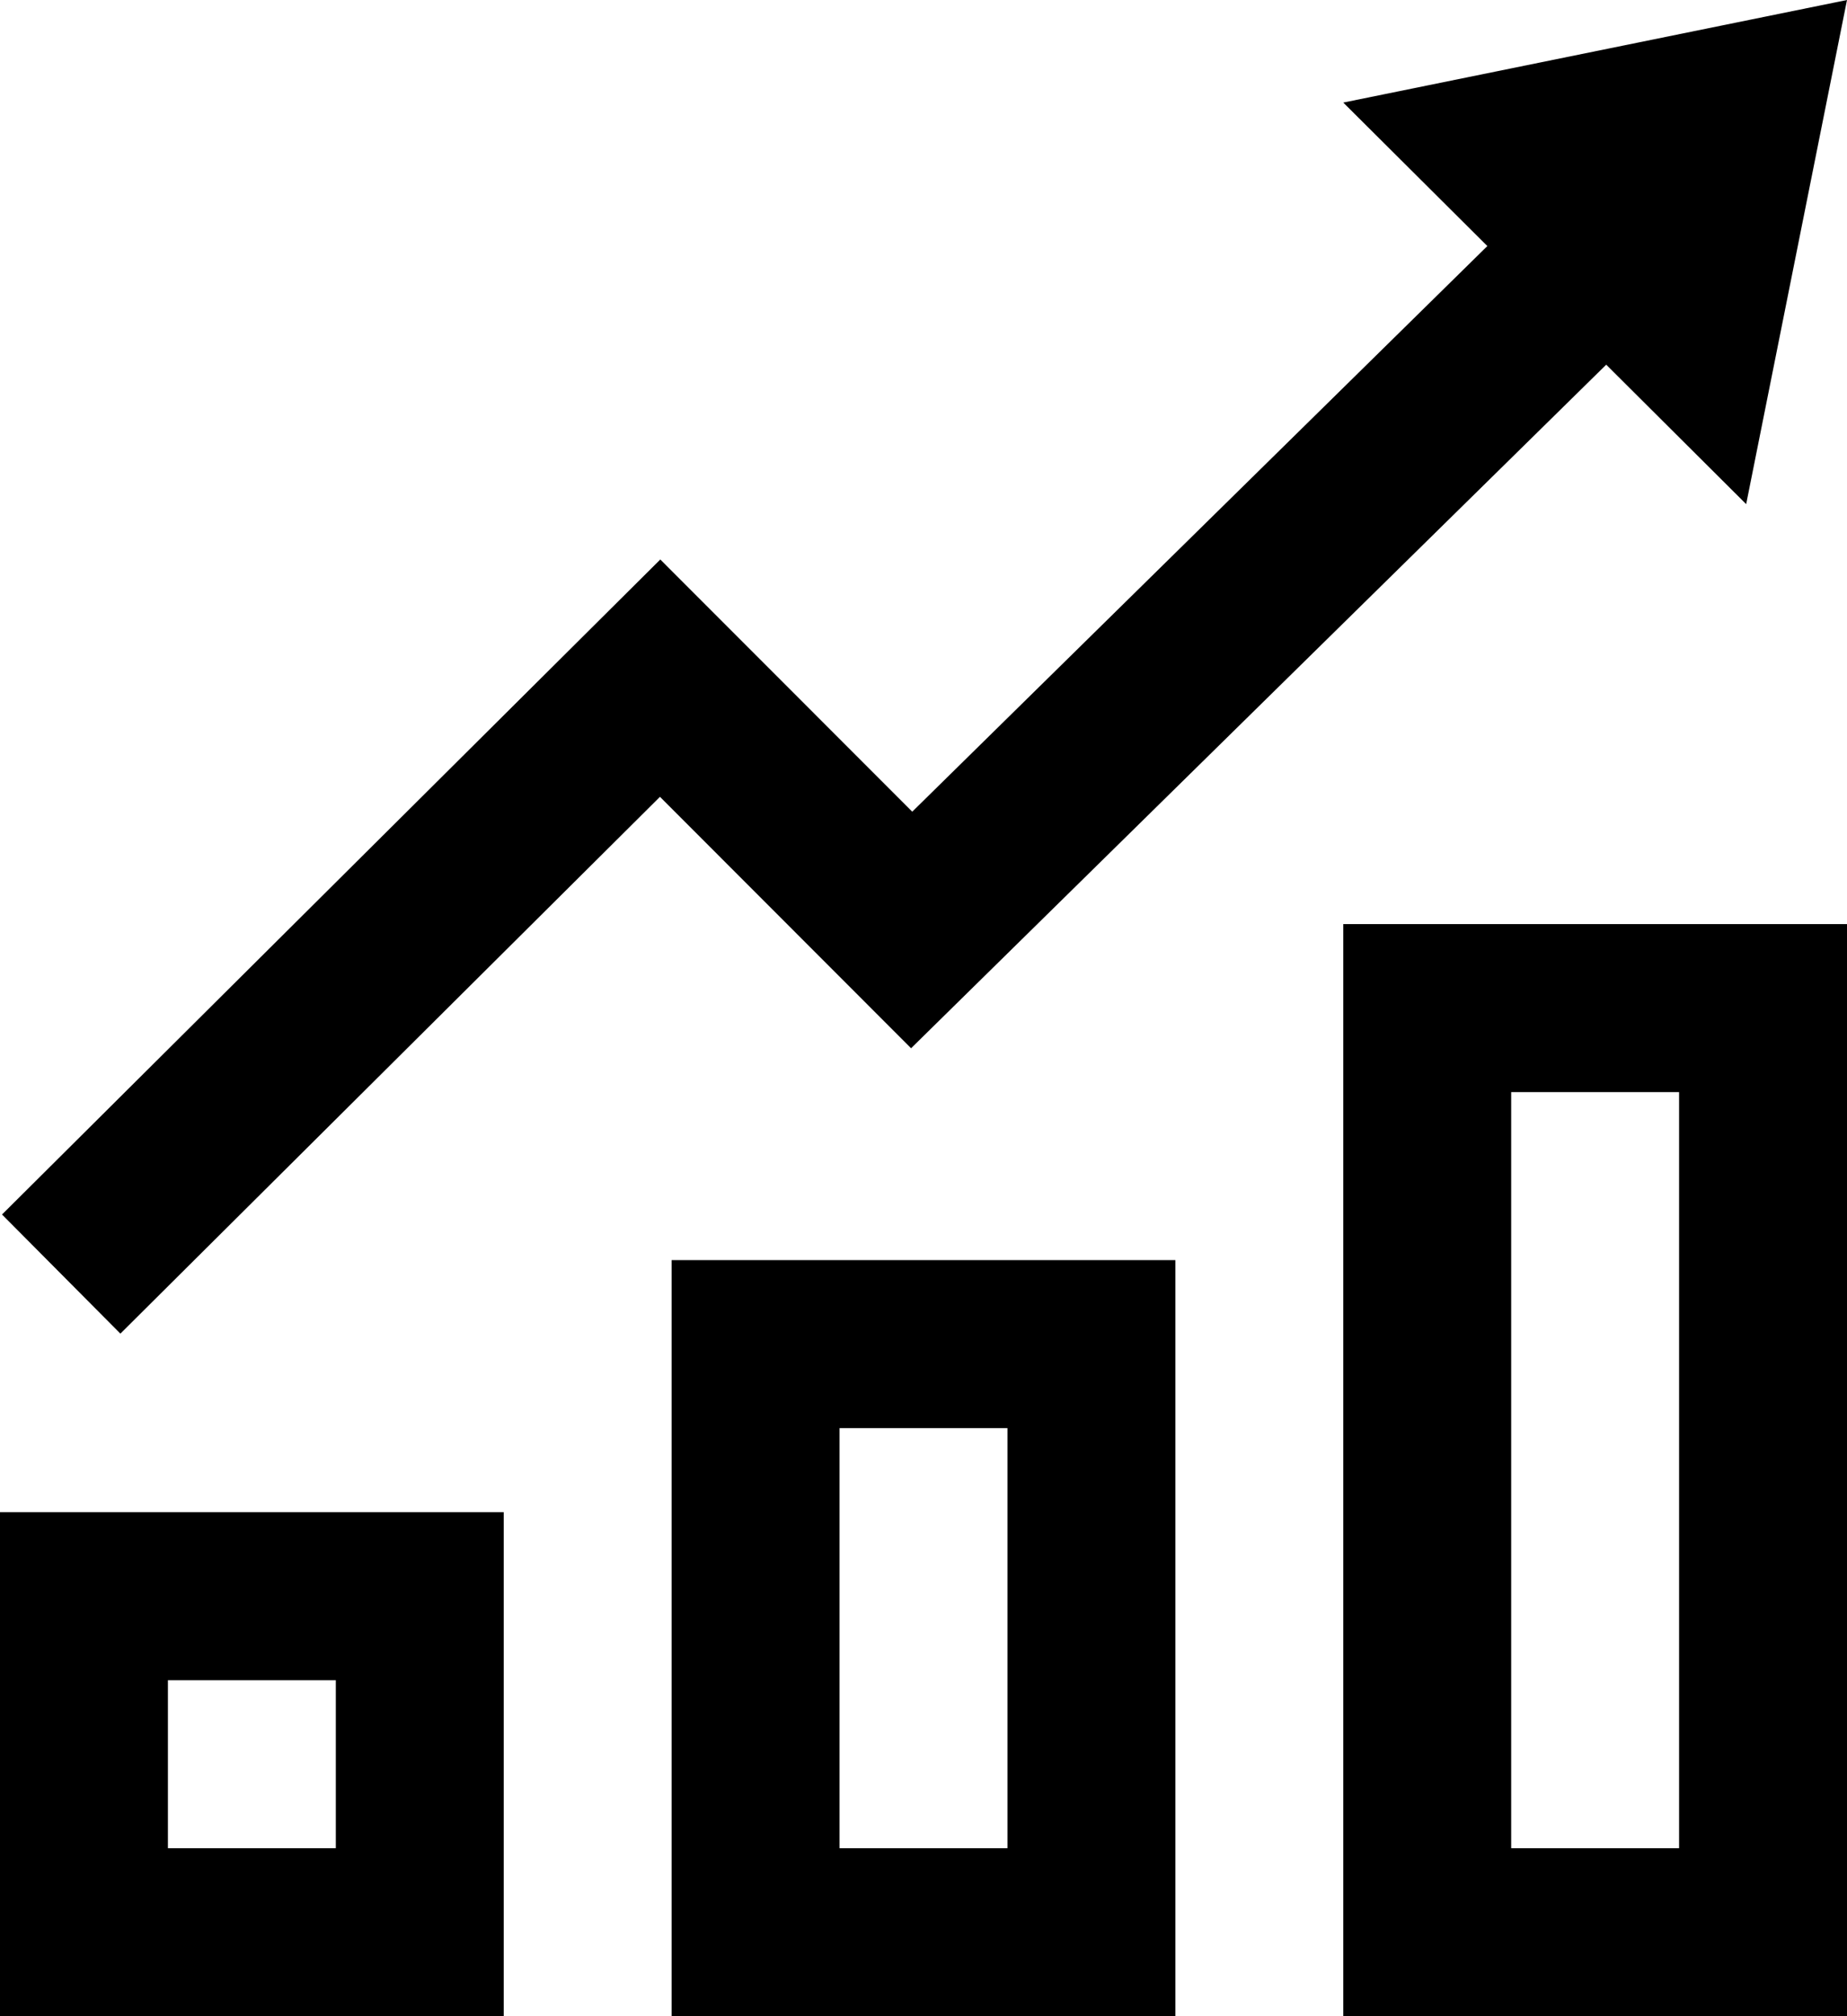
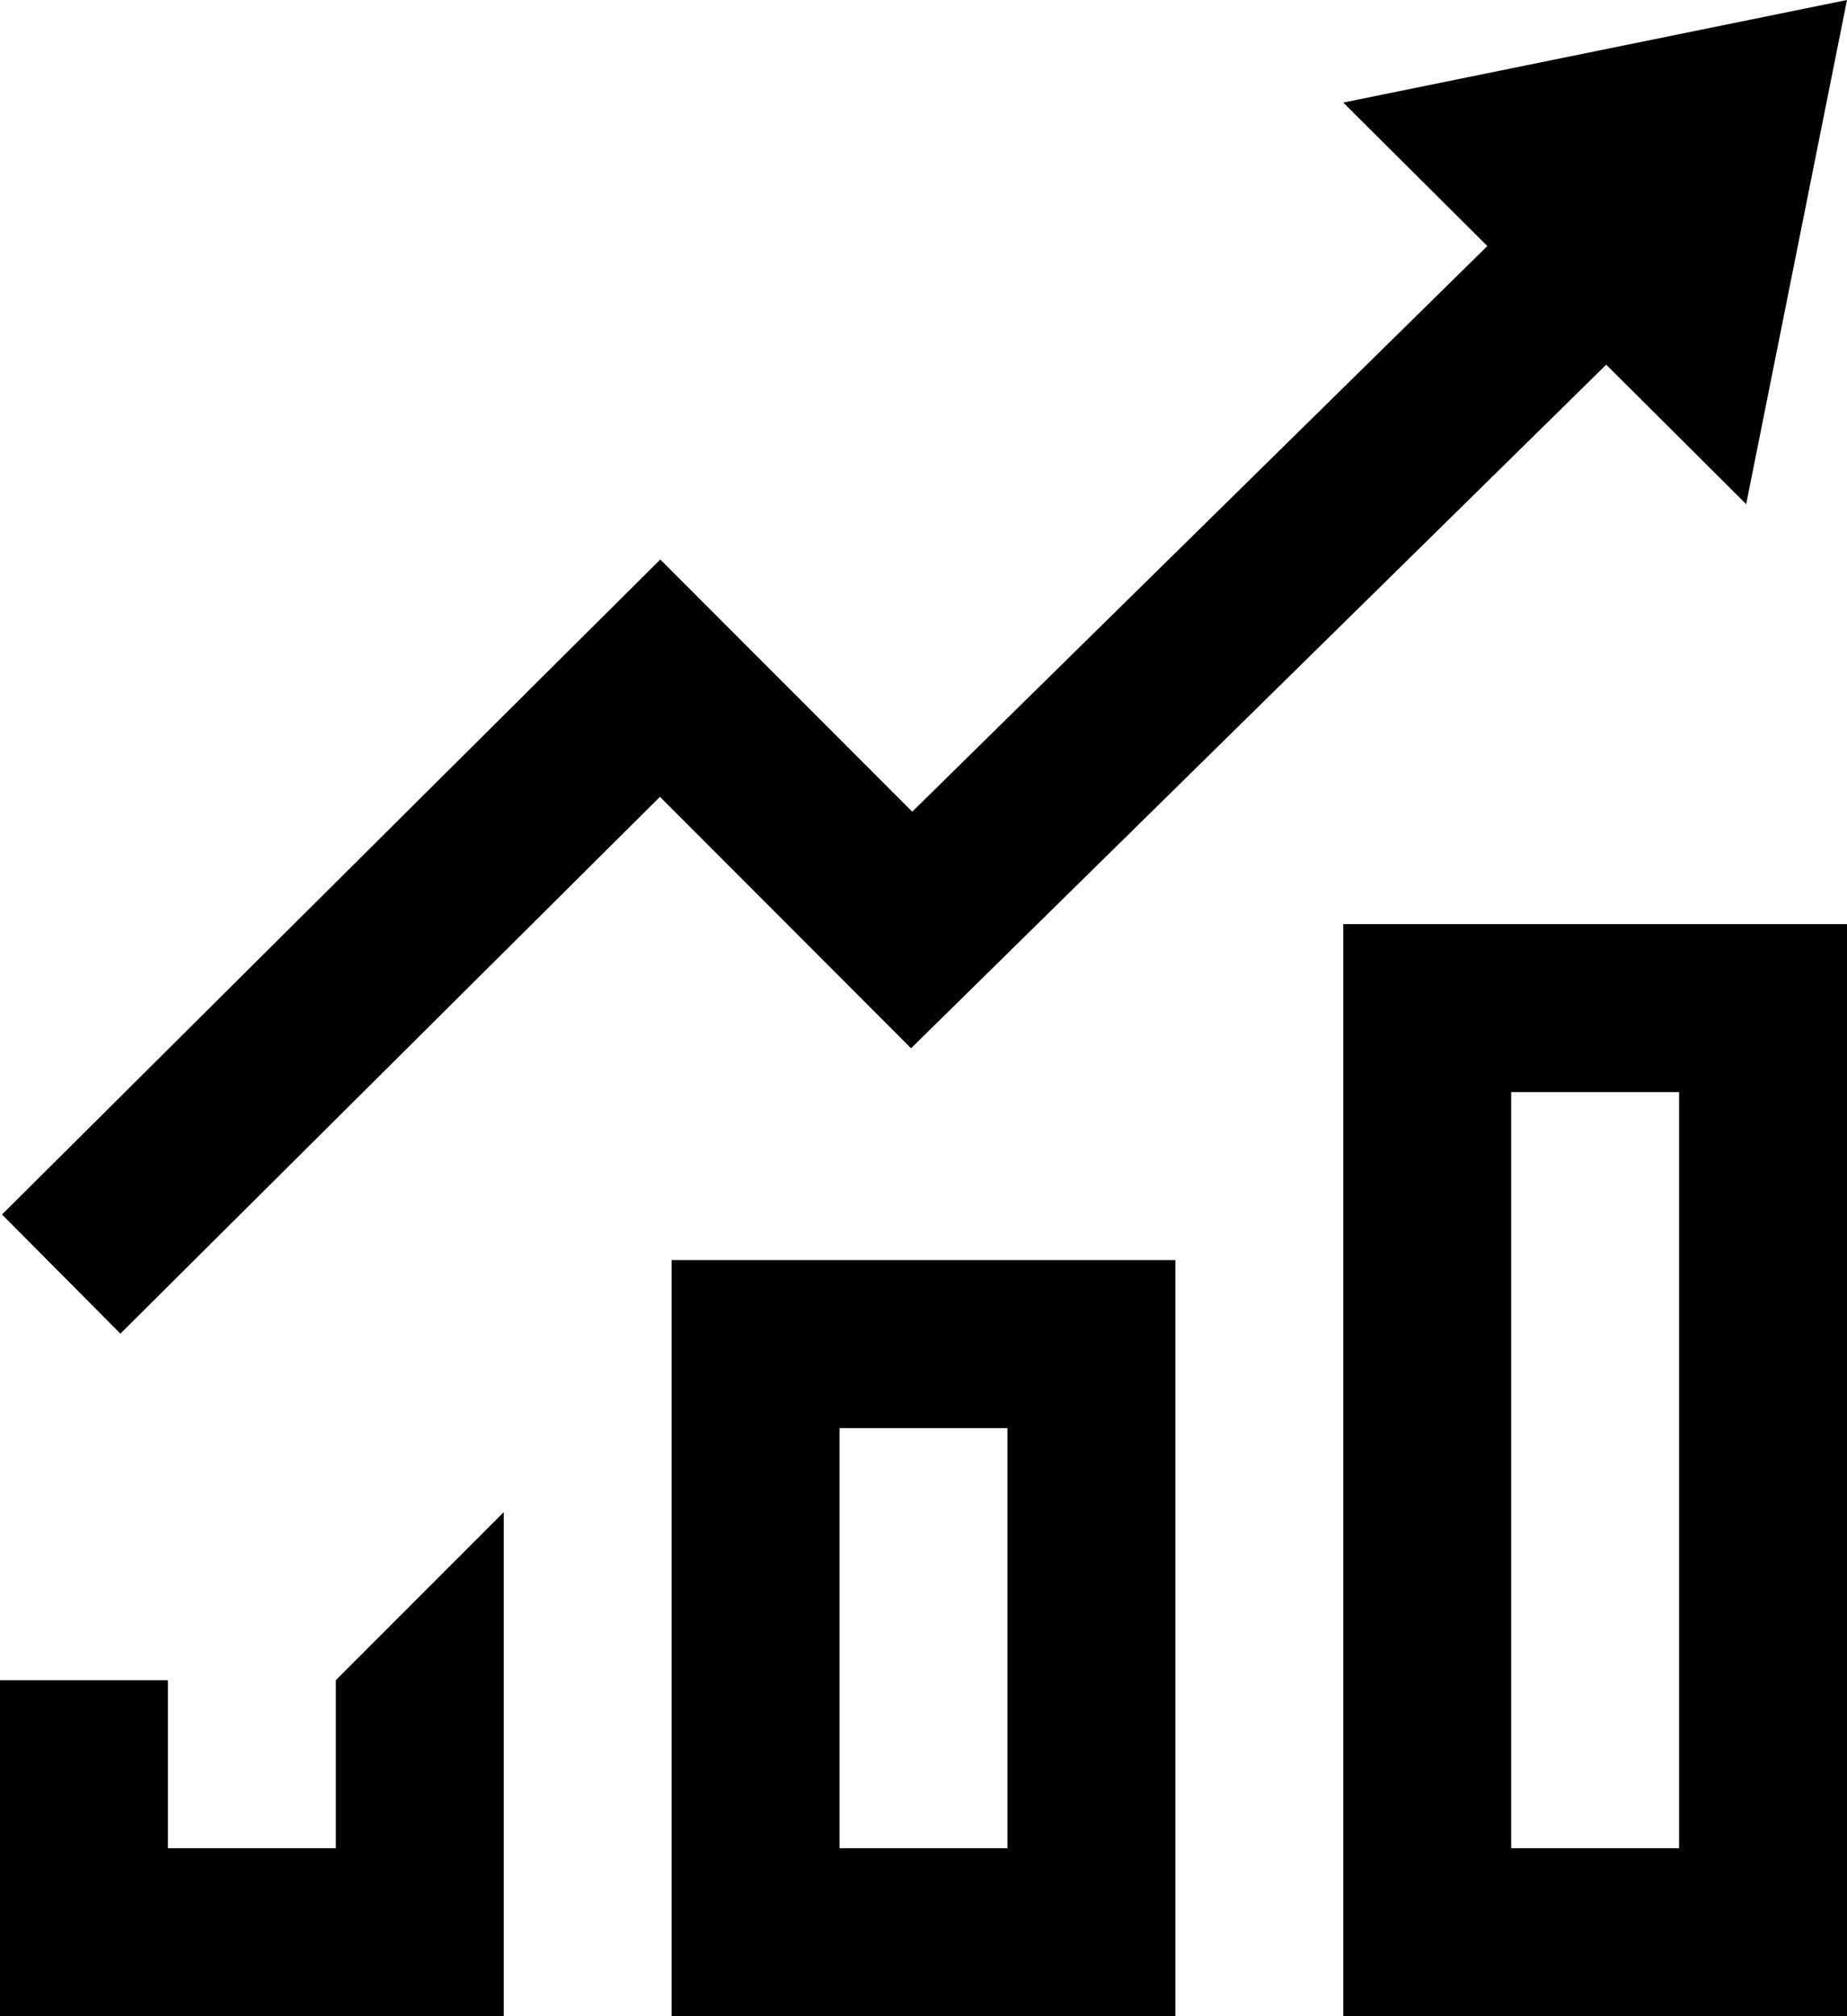
- <svg xmlns="http://www.w3.org/2000/svg" id="Слой_1" viewBox="0 0 22 24">	.st0{fill:#46BBA2;}<path class="st0" d="M4,20v2H2v-2H4z M6,18H0v6h6V18z M12,17v5h-2v-5H12z M14,15H8v9h6V15z M20,13v9h-2v-9H20z M22,11h-6v13h6V11z  M22,0l-6,1.221l1.716,1.708l-6.85,6.733L7.865,6.66l-7.841,7.797l1.41,1.418l6.427-6.39l2.991,2.993l8.28-8.137l1.667,1.66 C20.799,6.001,22,0,22,0z" />
+ <svg xmlns="http://www.w3.org/2000/svg" id="Слой_1" viewBox="0 0 22 24">	.st0{fill:#46BBA2;}<path class="st0" d="M4,20v2H2v-2H4z H0v6h6V18z M12,17v5h-2v-5H12z M14,15H8v9h6V15z M20,13v9h-2v-9H20z M22,11h-6v13h6V11z  M22,0l-6,1.221l1.716,1.708l-6.85,6.733L7.865,6.66l-7.841,7.797l1.41,1.418l6.427-6.39l2.991,2.993l8.28-8.137l1.667,1.66 C20.799,6.001,22,0,22,0z" />
</svg>